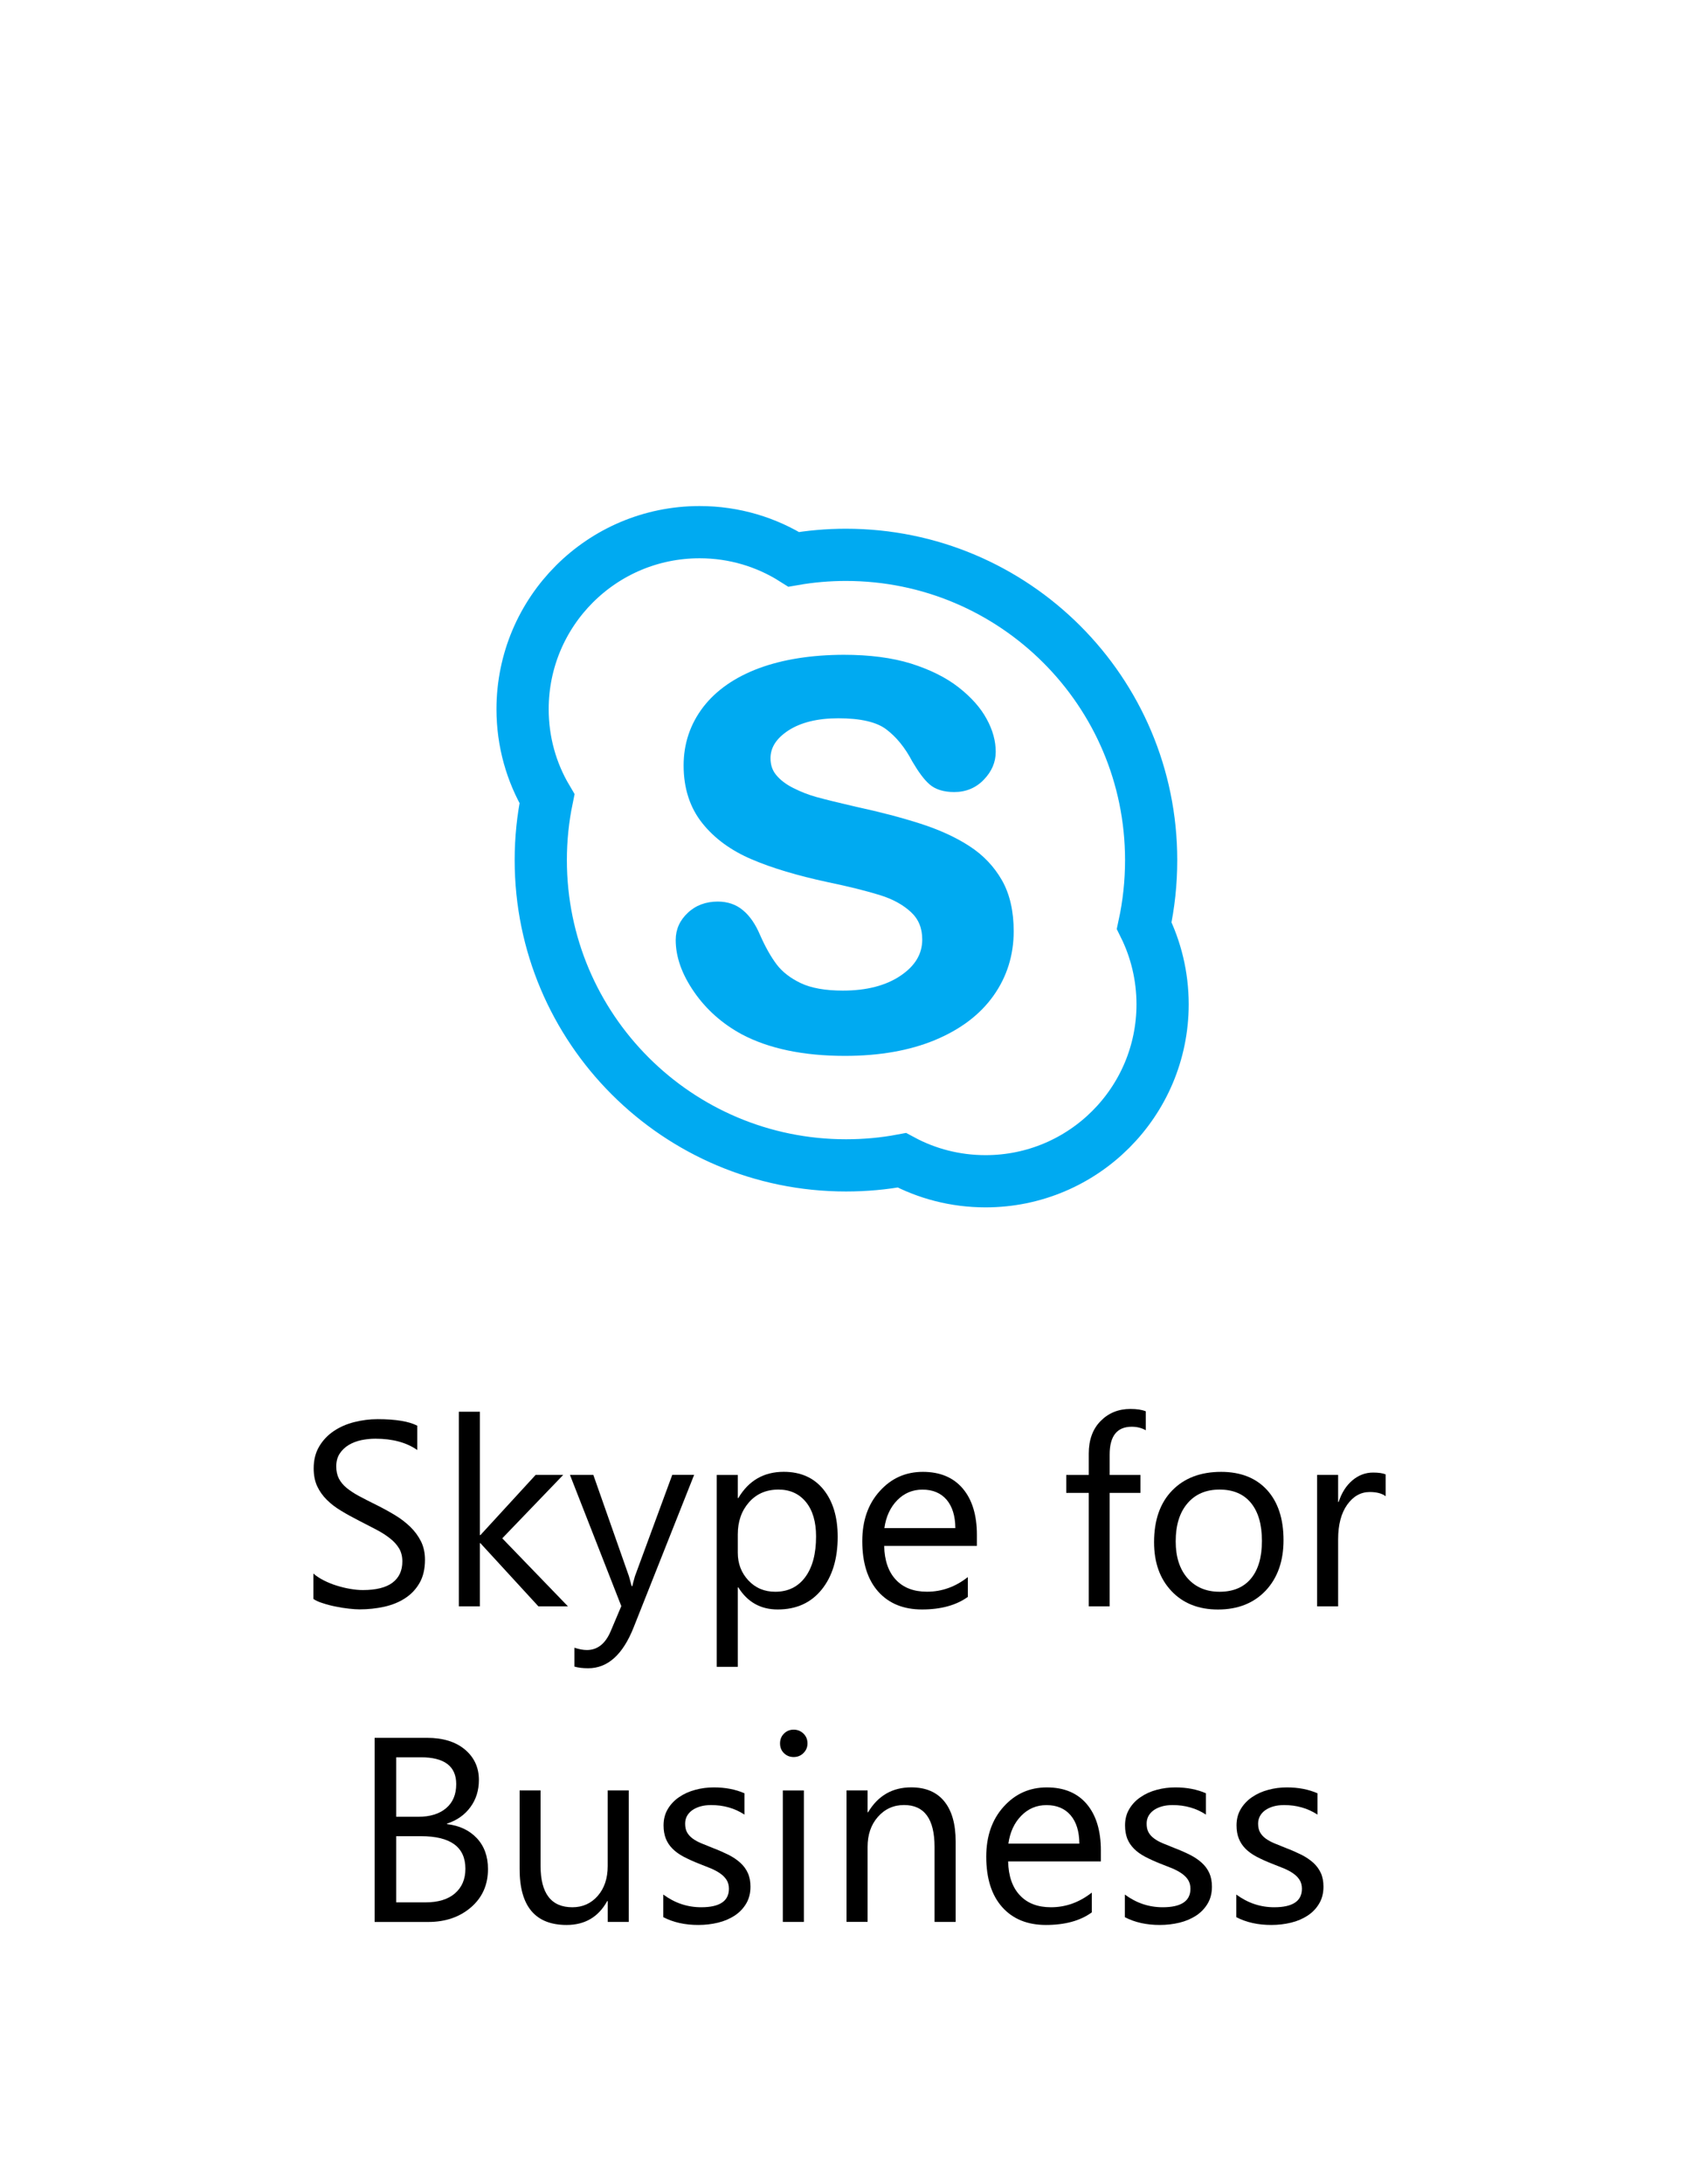
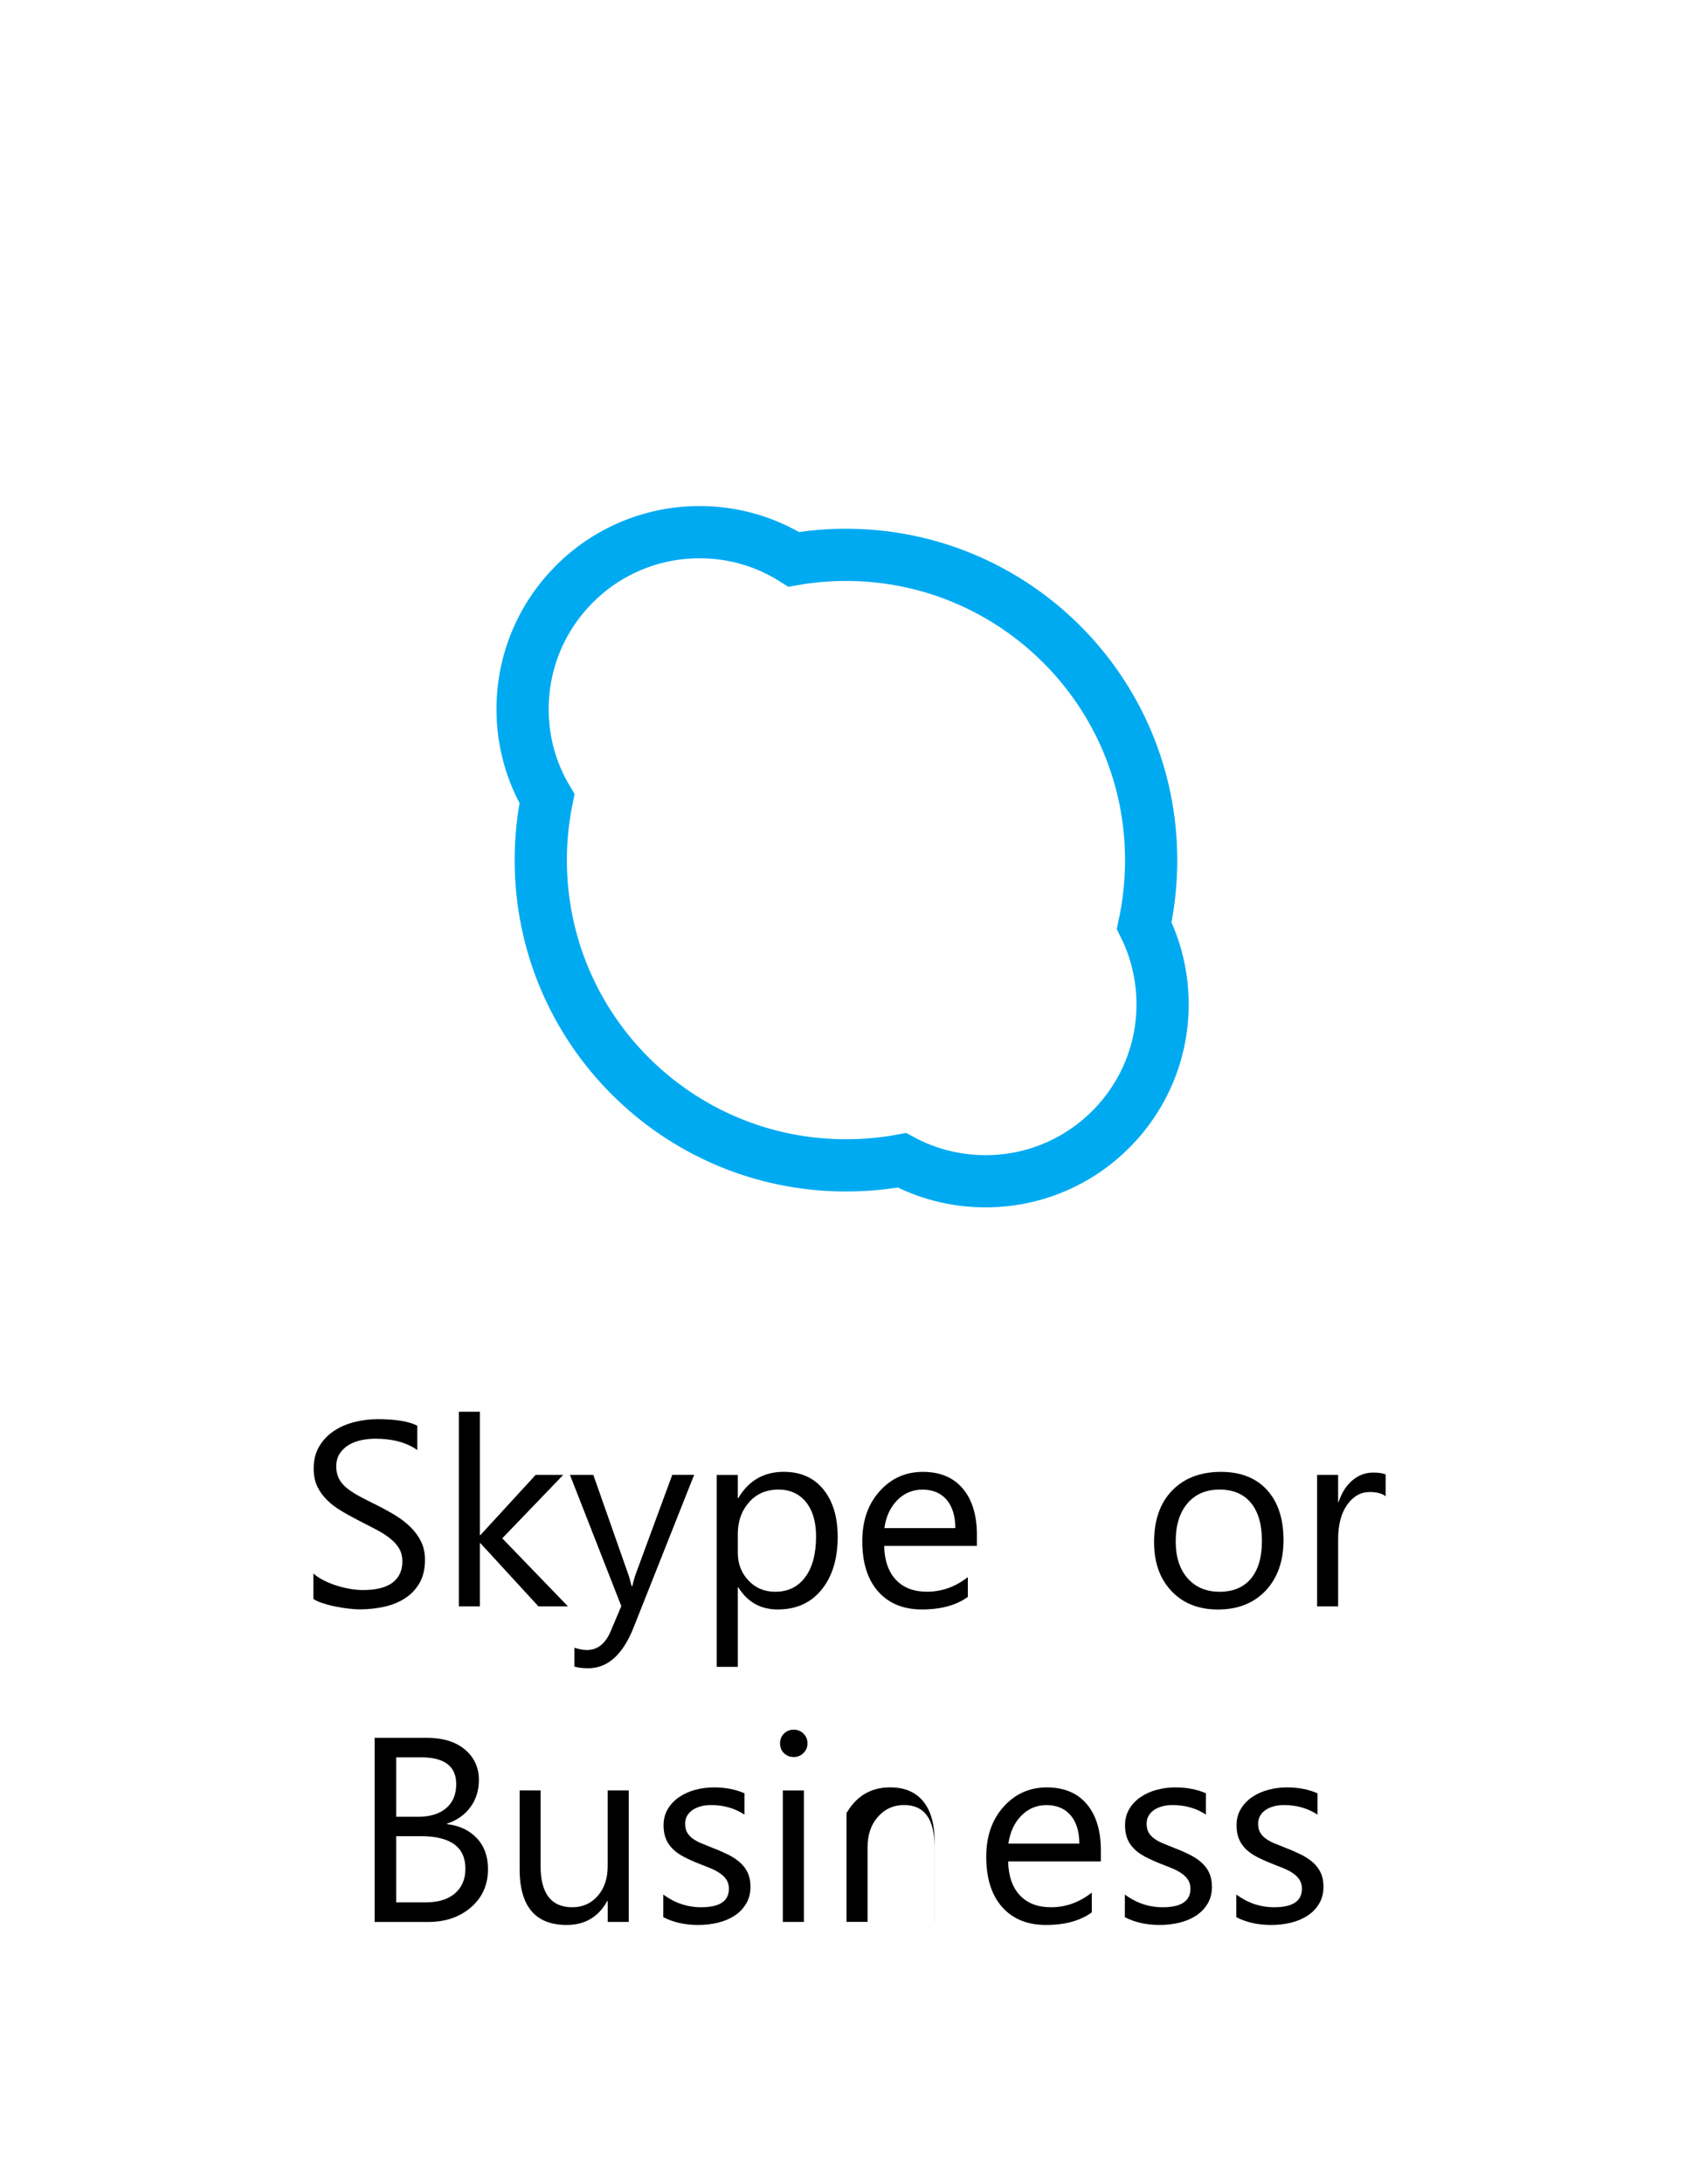
<svg xmlns="http://www.w3.org/2000/svg" version="1.1" id="Layer_1" x="0px" y="0px" width="38.725px" height="50.186px" viewBox="0 0 38.725 50.186" enable-background="new 0 0 38.725 50.186" xml:space="preserve">
  <g>
    <g>
      <path d="M7.202,36.743v-0.584c0.067,0.059,0.147,0.111,0.241,0.159c0.093,0.047,0.191,0.087,0.295,0.119    c0.103,0.032,0.207,0.058,0.311,0.075c0.104,0.018,0.201,0.027,0.289,0.027c0.305,0,0.533-0.057,0.683-0.17    s0.226-0.276,0.226-0.488c0-0.114-0.025-0.214-0.075-0.299c-0.05-0.084-0.12-0.161-0.208-0.23    c-0.088-0.07-0.193-0.137-0.314-0.201c-0.121-0.064-0.251-0.131-0.391-0.202c-0.147-0.075-0.285-0.15-0.413-0.228    c-0.128-0.076-0.239-0.16-0.333-0.254c-0.094-0.092-0.168-0.197-0.223-0.313c-0.054-0.117-0.081-0.255-0.081-0.411    c0-0.193,0.042-0.361,0.127-0.504s0.196-0.26,0.333-0.352c0.138-0.094,0.294-0.162,0.47-0.207    c0.176-0.045,0.355-0.068,0.539-0.068c0.417,0,0.721,0.051,0.912,0.15v0.559c-0.25-0.174-0.57-0.26-0.962-0.26    c-0.108,0-0.216,0.011-0.324,0.033c-0.108,0.023-0.205,0.061-0.289,0.111c-0.085,0.051-0.154,0.117-0.207,0.197    c-0.053,0.08-0.08,0.18-0.08,0.295c0,0.108,0.02,0.201,0.06,0.28c0.041,0.079,0.1,0.15,0.179,0.216    c0.079,0.064,0.174,0.127,0.288,0.188s0.244,0.128,0.391,0.2c0.151,0.075,0.295,0.154,0.431,0.236s0.254,0.174,0.357,0.274    c0.102,0.101,0.183,0.212,0.243,0.333c0.06,0.123,0.09,0.262,0.09,0.42c0,0.208-0.041,0.385-0.123,0.529s-0.192,0.262-0.331,0.352    c-0.139,0.092-0.298,0.156-0.479,0.197c-0.181,0.04-0.372,0.061-0.572,0.061c-0.067,0-0.149-0.006-0.248-0.017    c-0.099-0.011-0.199-0.026-0.301-0.048c-0.102-0.02-0.199-0.045-0.291-0.076C7.331,36.815,7.258,36.781,7.202,36.743z" />
      <path d="M13.053,36.914h-0.679l-1.333-1.452h-0.012v1.452h-0.484v-4.473h0.484v2.835h0.012l1.269-1.383h0.634l-1.401,1.457    L13.053,36.914z" />
      <path d="M15.952,33.894l-1.39,3.504c-0.248,0.626-0.596,0.938-1.044,0.938c-0.126,0-0.231-0.013-0.316-0.038v-0.434    c0.104,0.035,0.2,0.053,0.286,0.053c0.244,0,0.427-0.146,0.549-0.437l0.242-0.572l-1.18-3.015h0.537l0.817,2.324    c0.01,0.029,0.03,0.106,0.062,0.23h0.018c0.01-0.047,0.029-0.122,0.059-0.225l0.858-2.33H15.952z" />
      <path d="M16.968,36.478h-0.012v1.826h-0.484v-4.41h0.484v0.531h0.012c0.238-0.402,0.586-0.603,1.044-0.603    c0.389,0,0.693,0.136,0.912,0.405c0.218,0.271,0.328,0.633,0.328,1.088c0,0.505-0.123,0.91-0.369,1.214    c-0.246,0.304-0.582,0.456-1.009,0.456C17.482,36.986,17.18,36.816,16.968,36.478z M16.956,35.259v0.422    c0,0.25,0.081,0.462,0.243,0.636c0.163,0.175,0.369,0.261,0.618,0.261c0.293,0,0.522-0.111,0.689-0.336    c0.166-0.225,0.249-0.535,0.249-0.936c0-0.336-0.078-0.6-0.233-0.79s-0.366-0.286-0.631-0.286c-0.281,0-0.507,0.098-0.678,0.293    C17.041,34.719,16.956,34.964,16.956,35.259z" />
      <path d="M22.452,35.525H20.32c0.008,0.336,0.098,0.596,0.271,0.779c0.172,0.183,0.41,0.273,0.713,0.273    c0.341,0,0.653-0.111,0.939-0.336v0.455c-0.266,0.192-0.617,0.289-1.054,0.289c-0.427,0-0.763-0.138-1.007-0.412    c-0.243-0.274-0.365-0.66-0.365-1.158c0-0.47,0.133-0.853,0.4-1.148c0.266-0.297,0.597-0.444,0.992-0.444    c0.395,0,0.701,0.128,0.918,0.384c0.216,0.256,0.324,0.61,0.324,1.064V35.525z M21.956,35.115    c-0.002-0.279-0.069-0.496-0.201-0.652c-0.133-0.154-0.318-0.232-0.554-0.232c-0.229,0-0.422,0.082-0.581,0.244    c-0.16,0.164-0.258,0.377-0.295,0.641H21.956z" />
-       <path d="M26.331,32.866c-0.094-0.053-0.201-0.08-0.321-0.08c-0.339,0-0.508,0.214-0.508,0.641v0.467h0.708v0.412h-0.708v2.608    h-0.48v-2.608h-0.517v-0.412h0.517v-0.49c0-0.316,0.091-0.566,0.274-0.751c0.183-0.184,0.41-0.276,0.684-0.276    c0.148,0,0.266,0.019,0.352,0.054V32.866z" />
      <path d="M27.992,36.986c-0.446,0-0.804-0.142-1.069-0.424c-0.267-0.282-0.4-0.656-0.4-1.123c0-0.507,0.139-0.903,0.416-1.188    s0.652-0.428,1.125-0.428c0.449,0,0.801,0.139,1.055,0.416c0.252,0.277,0.379,0.661,0.379,1.153c0,0.482-0.137,0.868-0.408,1.158    C28.816,36.84,28.45,36.986,27.992,36.986z M28.028,34.23c-0.311,0-0.557,0.105-0.737,0.316c-0.182,0.212-0.271,0.504-0.271,0.875    c0,0.358,0.092,0.641,0.274,0.848c0.183,0.206,0.428,0.309,0.734,0.309c0.313,0,0.554-0.101,0.722-0.303    c0.168-0.203,0.252-0.491,0.252-0.865c0-0.377-0.084-0.668-0.252-0.873S28.341,34.23,28.028,34.23z" />
      <path d="M31.845,34.383c-0.084-0.065-0.207-0.097-0.365-0.097c-0.207,0-0.379,0.097-0.518,0.291    c-0.139,0.195-0.209,0.461-0.209,0.797v1.54H30.27v-3.021h0.483v0.622h0.012c0.069-0.212,0.175-0.378,0.316-0.497    s0.3-0.179,0.475-0.179c0.126,0,0.223,0.014,0.289,0.042V34.383z" />
      <path d="M8.61,44.165v-4.23h1.204c0.366,0,0.656,0.089,0.87,0.268c0.214,0.18,0.322,0.412,0.322,0.699    c0,0.24-0.065,0.449-0.195,0.625c-0.13,0.178-0.309,0.304-0.537,0.379v0.012c0.285,0.033,0.513,0.141,0.684,0.322    c0.171,0.182,0.257,0.419,0.257,0.71c0,0.362-0.13,0.655-0.39,0.879c-0.259,0.224-0.587,0.337-0.982,0.337H8.61z M9.105,40.382    v1.367h0.507c0.271,0,0.485-0.066,0.64-0.197s0.233-0.314,0.233-0.553c0-0.411-0.271-0.617-0.812-0.617H9.105z M9.105,42.195    v1.521h0.673c0.291,0,0.517-0.068,0.677-0.206s0.241-0.327,0.241-0.566c0-0.499-0.34-0.749-1.021-0.749H9.105z" />
      <path d="M14.451,44.165h-0.484v-0.479h-0.012c-0.201,0.365-0.512,0.549-0.933,0.549c-0.72,0-1.08-0.429-1.08-1.286v-1.806h0.481    v1.729c0,0.638,0.244,0.956,0.731,0.956c0.236,0,0.43-0.087,0.583-0.261c0.152-0.174,0.229-0.402,0.229-0.684v-1.74h0.484V44.165z    " />
      <path d="M15.244,44.056v-0.52c0.264,0.195,0.554,0.292,0.871,0.292c0.425,0,0.637-0.142,0.637-0.425    c0-0.08-0.018-0.148-0.055-0.205s-0.085-0.105-0.147-0.148s-0.135-0.082-0.218-0.117c-0.083-0.034-0.174-0.07-0.27-0.107    c-0.134-0.053-0.251-0.107-0.353-0.16c-0.102-0.055-0.186-0.115-0.254-0.184s-0.119-0.145-0.153-0.231    c-0.034-0.087-0.052-0.188-0.052-0.304c0-0.143,0.033-0.268,0.098-0.377c0.065-0.108,0.151-0.2,0.26-0.273    c0.108-0.074,0.231-0.13,0.37-0.167c0.139-0.038,0.282-0.056,0.429-0.056c0.262,0,0.496,0.045,0.702,0.135v0.49    c-0.222-0.146-0.478-0.219-0.767-0.219c-0.09,0-0.172,0.011-0.245,0.031c-0.073,0.021-0.135,0.05-0.188,0.087    c-0.052,0.038-0.093,0.083-0.121,0.134c-0.028,0.053-0.042,0.11-0.042,0.174c0,0.078,0.014,0.145,0.042,0.197    s0.07,0.1,0.125,0.142c0.055,0.041,0.122,0.079,0.201,0.112s0.168,0.069,0.269,0.109c0.133,0.051,0.253,0.104,0.36,0.157    c0.106,0.054,0.196,0.115,0.271,0.183c0.075,0.068,0.132,0.146,0.172,0.234c0.041,0.089,0.061,0.194,0.061,0.316    c0,0.149-0.033,0.279-0.099,0.389c-0.066,0.111-0.154,0.202-0.264,0.275c-0.11,0.072-0.237,0.127-0.381,0.162    s-0.294,0.053-0.451,0.053C15.742,44.236,15.473,44.175,15.244,44.056z" />
      <path d="M18.239,40.376c-0.086,0-0.16-0.029-0.221-0.088s-0.091-0.134-0.091-0.225c0-0.09,0.03-0.166,0.091-0.226    s0.135-0.09,0.221-0.09c0.089,0,0.164,0.03,0.226,0.09s0.093,0.136,0.093,0.226c0,0.087-0.031,0.16-0.093,0.222    S18.327,40.376,18.239,40.376z M18.475,44.165h-0.484v-3.021h0.484V44.165z" />
-       <path d="M21.962,44.165h-0.484v-1.724c0-0.642-0.234-0.962-0.701-0.962c-0.242,0-0.443,0.092-0.602,0.273    s-0.236,0.412-0.236,0.688v1.724h-0.484v-3.021h0.484v0.502h0.012c0.228-0.382,0.559-0.572,0.99-0.572    c0.331,0,0.584,0.106,0.759,0.32c0.175,0.213,0.263,0.521,0.263,0.924V44.165z" />
+       <path d="M21.962,44.165h-0.484v-1.724c0-0.642-0.234-0.962-0.701-0.962c-0.242,0-0.443,0.092-0.602,0.273    s-0.236,0.412-0.236,0.688v1.724h-0.484v-3.021v0.502h0.012c0.228-0.382,0.559-0.572,0.99-0.572    c0.331,0,0.584,0.106,0.759,0.32c0.175,0.213,0.263,0.521,0.263,0.924V44.165z" />
      <path d="M25.302,42.775h-2.133c0.008,0.337,0.098,0.597,0.271,0.779c0.172,0.184,0.41,0.274,0.713,0.274    c0.341,0,0.653-0.112,0.939-0.337v0.455c-0.266,0.193-0.617,0.289-1.054,0.289c-0.427,0-0.763-0.137-1.007-0.412    c-0.243-0.273-0.365-0.66-0.365-1.157c0-0.47,0.133-0.853,0.4-1.149c0.266-0.296,0.597-0.443,0.992-0.443    c0.395,0,0.701,0.127,0.918,0.383c0.216,0.256,0.324,0.611,0.324,1.065V42.775z M24.806,42.365    c-0.002-0.279-0.069-0.496-0.201-0.651c-0.133-0.155-0.318-0.233-0.554-0.233c-0.229,0-0.422,0.082-0.581,0.245    c-0.16,0.163-0.258,0.377-0.295,0.64H24.806z" />
      <path d="M25.851,44.056v-0.52c0.264,0.195,0.553,0.292,0.87,0.292c0.425,0,0.638-0.142,0.638-0.425    c0-0.08-0.019-0.148-0.055-0.205c-0.037-0.057-0.086-0.105-0.148-0.148c-0.062-0.043-0.135-0.082-0.218-0.117    c-0.083-0.034-0.174-0.07-0.271-0.107c-0.133-0.053-0.251-0.107-0.352-0.16c-0.102-0.055-0.187-0.115-0.254-0.184    c-0.068-0.068-0.119-0.145-0.154-0.231c-0.033-0.087-0.051-0.188-0.051-0.304c0-0.143,0.032-0.268,0.098-0.377    c0.064-0.108,0.15-0.2,0.26-0.273c0.107-0.074,0.23-0.13,0.369-0.167c0.139-0.038,0.282-0.056,0.43-0.056    c0.262,0,0.496,0.045,0.702,0.135v0.49c-0.222-0.146-0.478-0.219-0.767-0.219c-0.091,0-0.173,0.011-0.245,0.031    c-0.073,0.021-0.136,0.05-0.188,0.087c-0.052,0.038-0.093,0.083-0.121,0.134c-0.028,0.053-0.042,0.11-0.042,0.174    c0,0.078,0.014,0.145,0.042,0.197s0.07,0.1,0.126,0.142c0.055,0.041,0.121,0.079,0.2,0.112s0.168,0.069,0.269,0.109    c0.133,0.051,0.254,0.104,0.359,0.157c0.106,0.054,0.197,0.115,0.271,0.183c0.075,0.068,0.133,0.146,0.173,0.234    c0.04,0.089,0.061,0.194,0.061,0.316c0,0.149-0.033,0.279-0.099,0.389c-0.066,0.111-0.154,0.202-0.264,0.275    c-0.111,0.072-0.238,0.127-0.381,0.162c-0.145,0.035-0.295,0.053-0.451,0.053C26.348,44.236,26.079,44.175,25.851,44.056z" />
      <path d="M28.413,44.056v-0.52c0.264,0.195,0.555,0.292,0.871,0.292c0.425,0,0.637-0.142,0.637-0.425    c0-0.08-0.018-0.148-0.055-0.205c-0.036-0.057-0.085-0.105-0.146-0.148c-0.062-0.043-0.135-0.082-0.219-0.117    c-0.084-0.034-0.174-0.07-0.27-0.107c-0.135-0.053-0.252-0.107-0.354-0.16c-0.102-0.055-0.186-0.115-0.254-0.184    c-0.067-0.068-0.118-0.145-0.152-0.231c-0.035-0.087-0.053-0.188-0.053-0.304c0-0.143,0.033-0.268,0.098-0.377    c0.065-0.108,0.152-0.2,0.26-0.273c0.108-0.074,0.232-0.13,0.371-0.167c0.139-0.038,0.281-0.056,0.429-0.056    c0.262,0,0.495,0.045,0.702,0.135v0.49c-0.223-0.146-0.479-0.219-0.768-0.219c-0.09,0-0.172,0.011-0.244,0.031    c-0.073,0.021-0.135,0.05-0.188,0.087c-0.053,0.038-0.093,0.083-0.121,0.134c-0.028,0.053-0.043,0.11-0.043,0.174    c0,0.078,0.015,0.145,0.043,0.197s0.07,0.1,0.125,0.142c0.056,0.041,0.123,0.079,0.201,0.112s0.168,0.069,0.269,0.109    c0.134,0.051,0.253,0.104,0.36,0.157c0.105,0.054,0.195,0.115,0.271,0.183c0.074,0.068,0.131,0.146,0.172,0.234    c0.041,0.089,0.061,0.194,0.061,0.316c0,0.149-0.033,0.279-0.1,0.389c-0.065,0.111-0.153,0.202-0.264,0.275    c-0.109,0.072-0.236,0.127-0.381,0.162c-0.143,0.035-0.293,0.053-0.451,0.053C28.911,44.236,28.642,44.175,28.413,44.056z" />
    </g>
    <g>
      <path fill="none" stroke="#00AAF1" stroke-width="1.2" stroke-miterlimit="10" d="M26.296,21.271    c0.105-0.485,0.16-0.989,0.16-1.506c0-3.874-3.141-7.015-7.015-7.015c-0.408,0-0.809,0.035-1.199,0.103    c-0.627-0.396-1.367-0.624-2.164-0.624c-2.246,0-4.068,1.82-4.068,4.068c0,0.75,0.203,1.453,0.561,2.057    c-0.094,0.457-0.143,0.928-0.143,1.411c0,3.874,3.141,7.015,7.014,7.015c0.439,0,0.869-0.039,1.285-0.117    c0.574,0.309,1.229,0.482,1.924,0.482c2.246,0,4.068-1.821,4.068-4.069C26.718,22.428,26.566,21.815,26.296,21.271z" />
-       <path fill="#00AAF1" d="M17.447,15.354L17.447,15.354c-0.557,0.207-0.988,0.508-1.285,0.893c-0.299,0.391-0.451,0.842-0.451,1.343    c0,0.524,0.145,0.971,0.43,1.327c0.279,0.351,0.664,0.631,1.139,0.832c0.463,0.199,1.049,0.373,1.736,0.521    c0.506,0.105,0.914,0.208,1.214,0.302c0.289,0.09,0.527,0.221,0.707,0.389c0.174,0.162,0.258,0.368,0.258,0.629    c0,0.332-0.162,0.602-0.492,0.827c-0.338,0.231-0.785,0.347-1.333,0.347c-0.398,0-0.723-0.057-0.963-0.17    c-0.238-0.113-0.426-0.258-0.557-0.43c-0.135-0.179-0.262-0.406-0.381-0.675c-0.104-0.247-0.234-0.438-0.389-0.567    c-0.156-0.135-0.355-0.204-0.584-0.204c-0.275,0-0.508,0.087-0.688,0.258c-0.186,0.173-0.279,0.382-0.279,0.626    c0,0.389,0.143,0.79,0.426,1.197c0.277,0.4,0.645,0.727,1.09,0.968c0.623,0.331,1.42,0.497,2.373,0.497    c0.791,0,1.49-0.122,2.07-0.364c0.586-0.243,1.039-0.587,1.346-1.021c0.309-0.436,0.463-0.933,0.463-1.479    c0-0.456-0.088-0.85-0.268-1.168c-0.18-0.316-0.43-0.582-0.748-0.787c-0.311-0.203-0.691-0.377-1.133-0.519    c-0.438-0.14-0.928-0.269-1.466-0.384c-0.422-0.098-0.73-0.174-0.914-0.225c-0.182-0.05-0.359-0.119-0.533-0.207    c-0.17-0.084-0.301-0.185-0.396-0.3c-0.09-0.108-0.131-0.235-0.131-0.386c0-0.246,0.133-0.454,0.408-0.636    c0.287-0.187,0.674-0.282,1.152-0.282c0.508,0,0.88,0.086,1.101,0.255c0.232,0.175,0.432,0.421,0.596,0.735    c0.145,0.246,0.271,0.418,0.396,0.527c0.133,0.117,0.324,0.178,0.57,0.178c0.271,0,0.5-0.096,0.68-0.285    c0.182-0.188,0.273-0.402,0.273-0.64c0-0.245-0.068-0.5-0.209-0.755c-0.137-0.254-0.352-0.497-0.643-0.725    c-0.289-0.227-0.658-0.409-1.094-0.547c-0.436-0.135-0.955-0.202-1.546-0.202C18.652,15.049,18,15.151,17.447,15.354z" />
    </g>
  </g>
</svg>